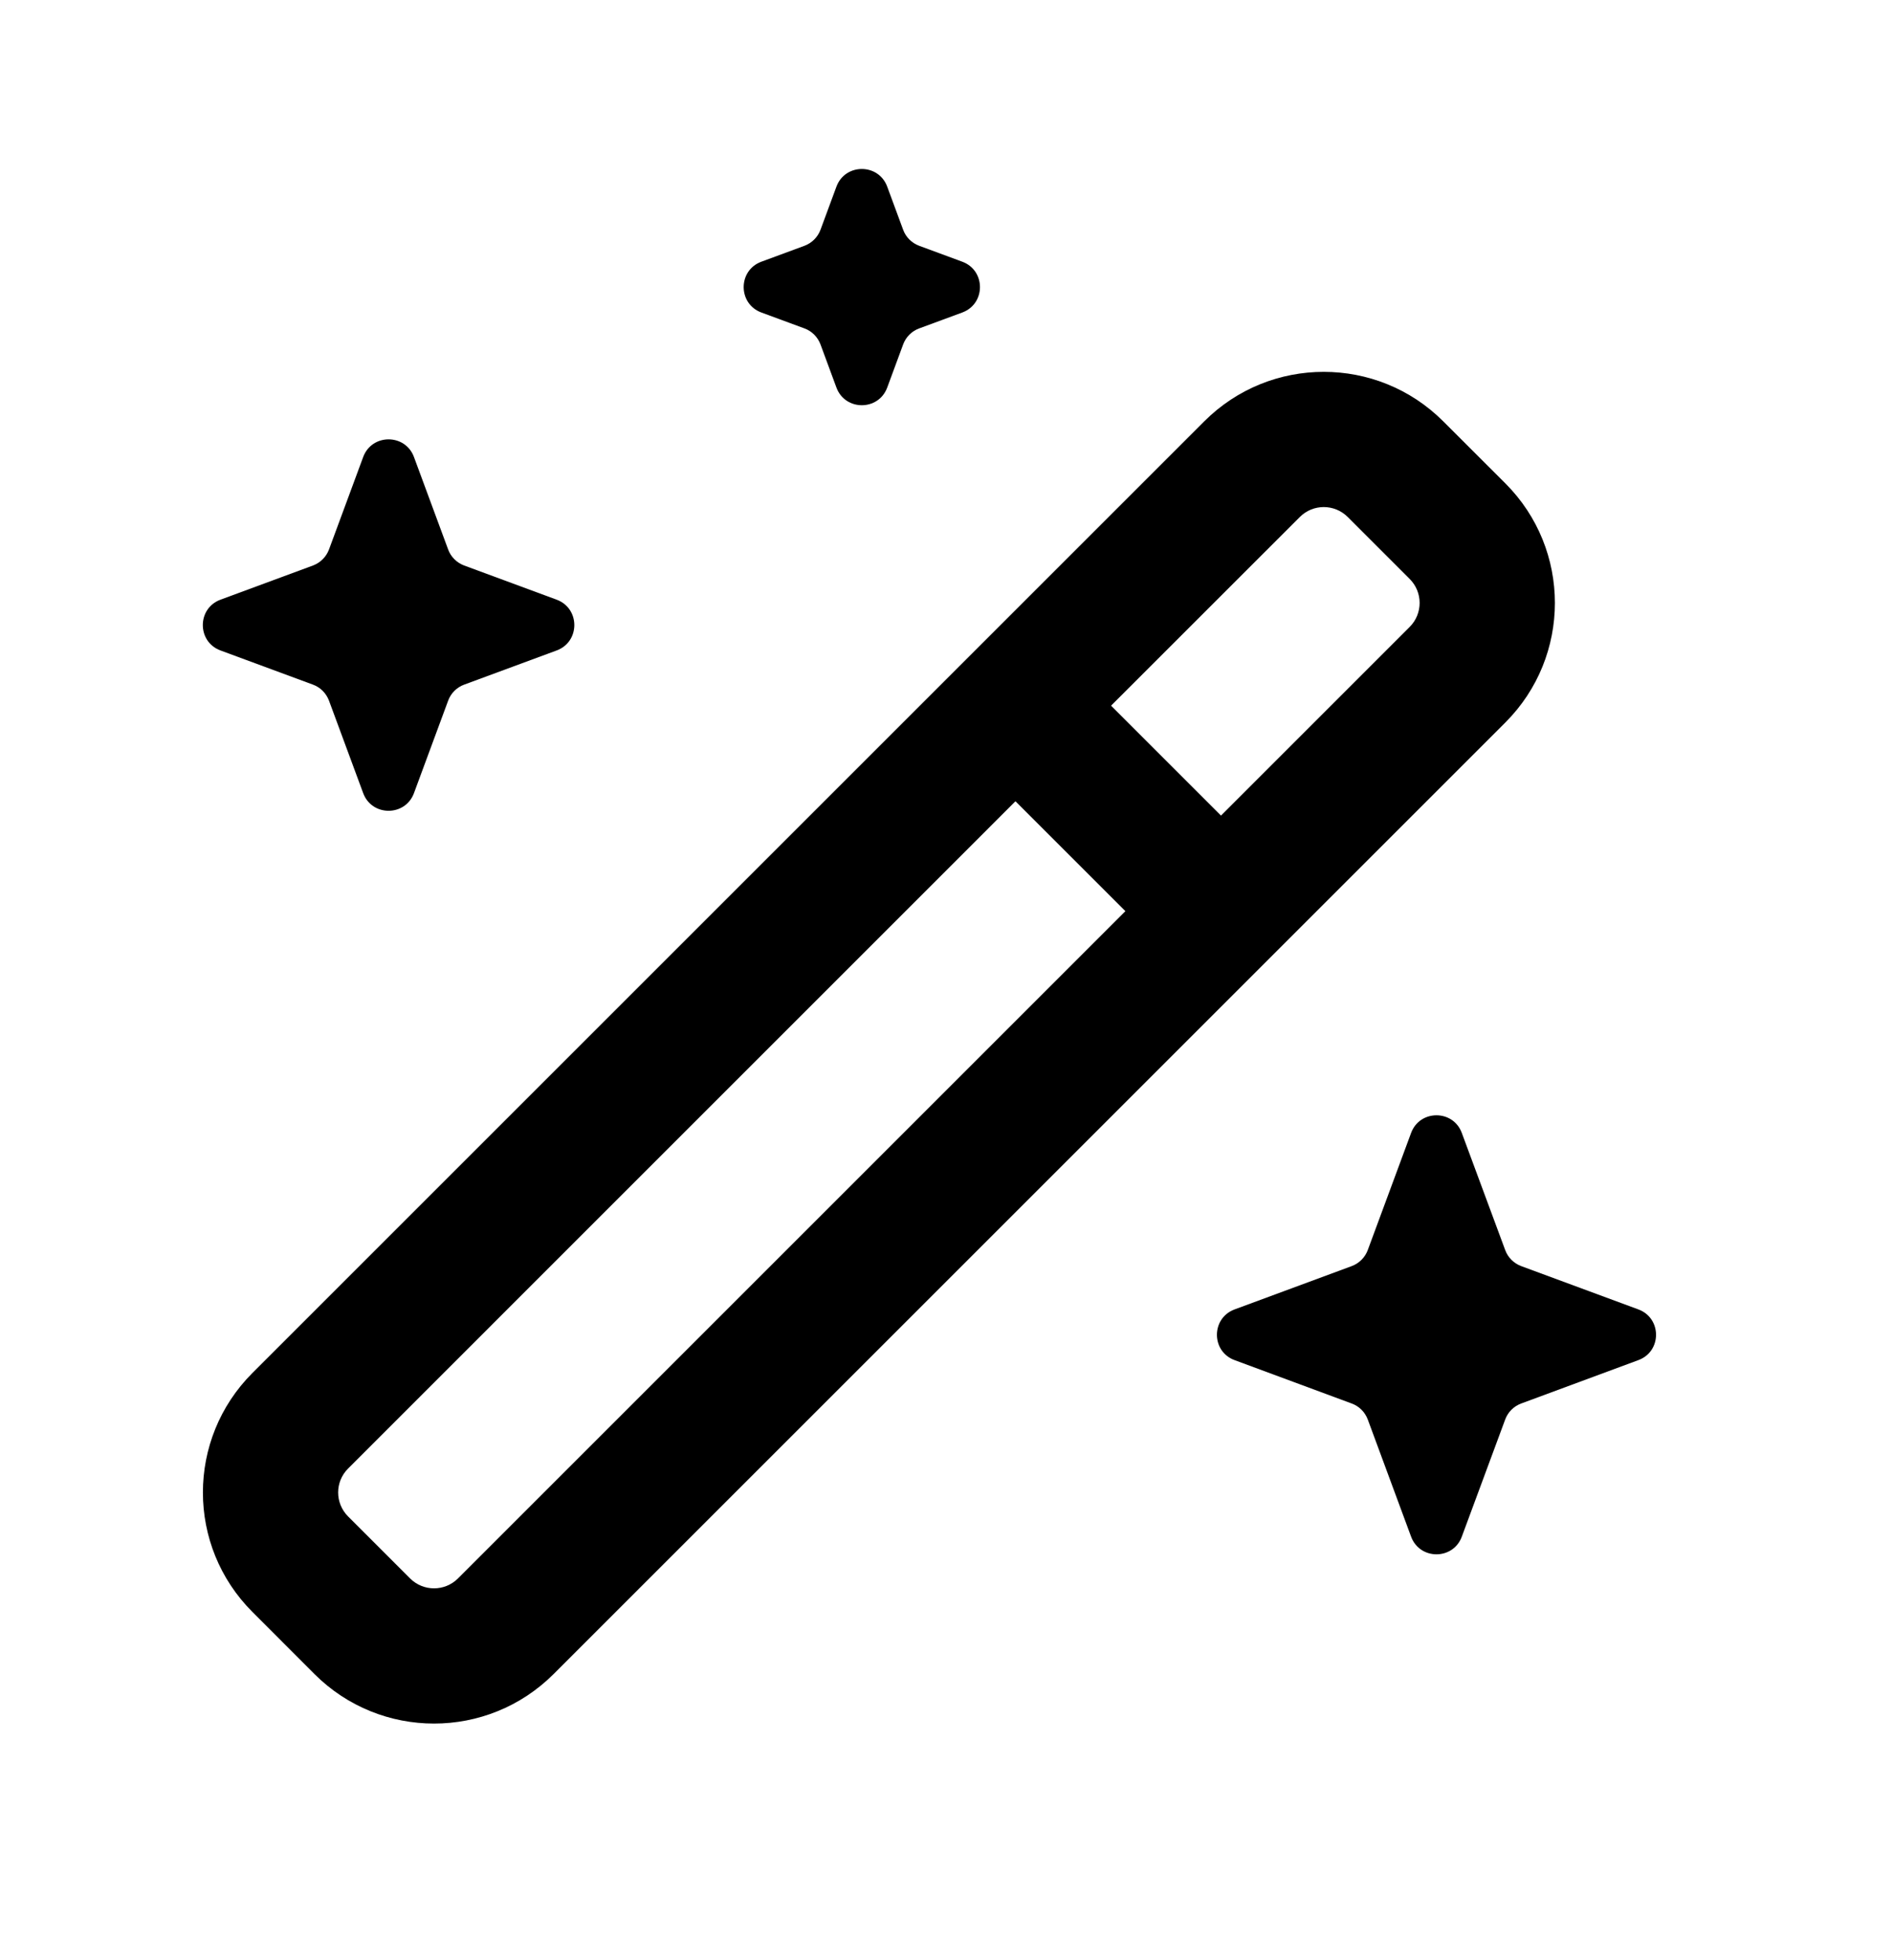
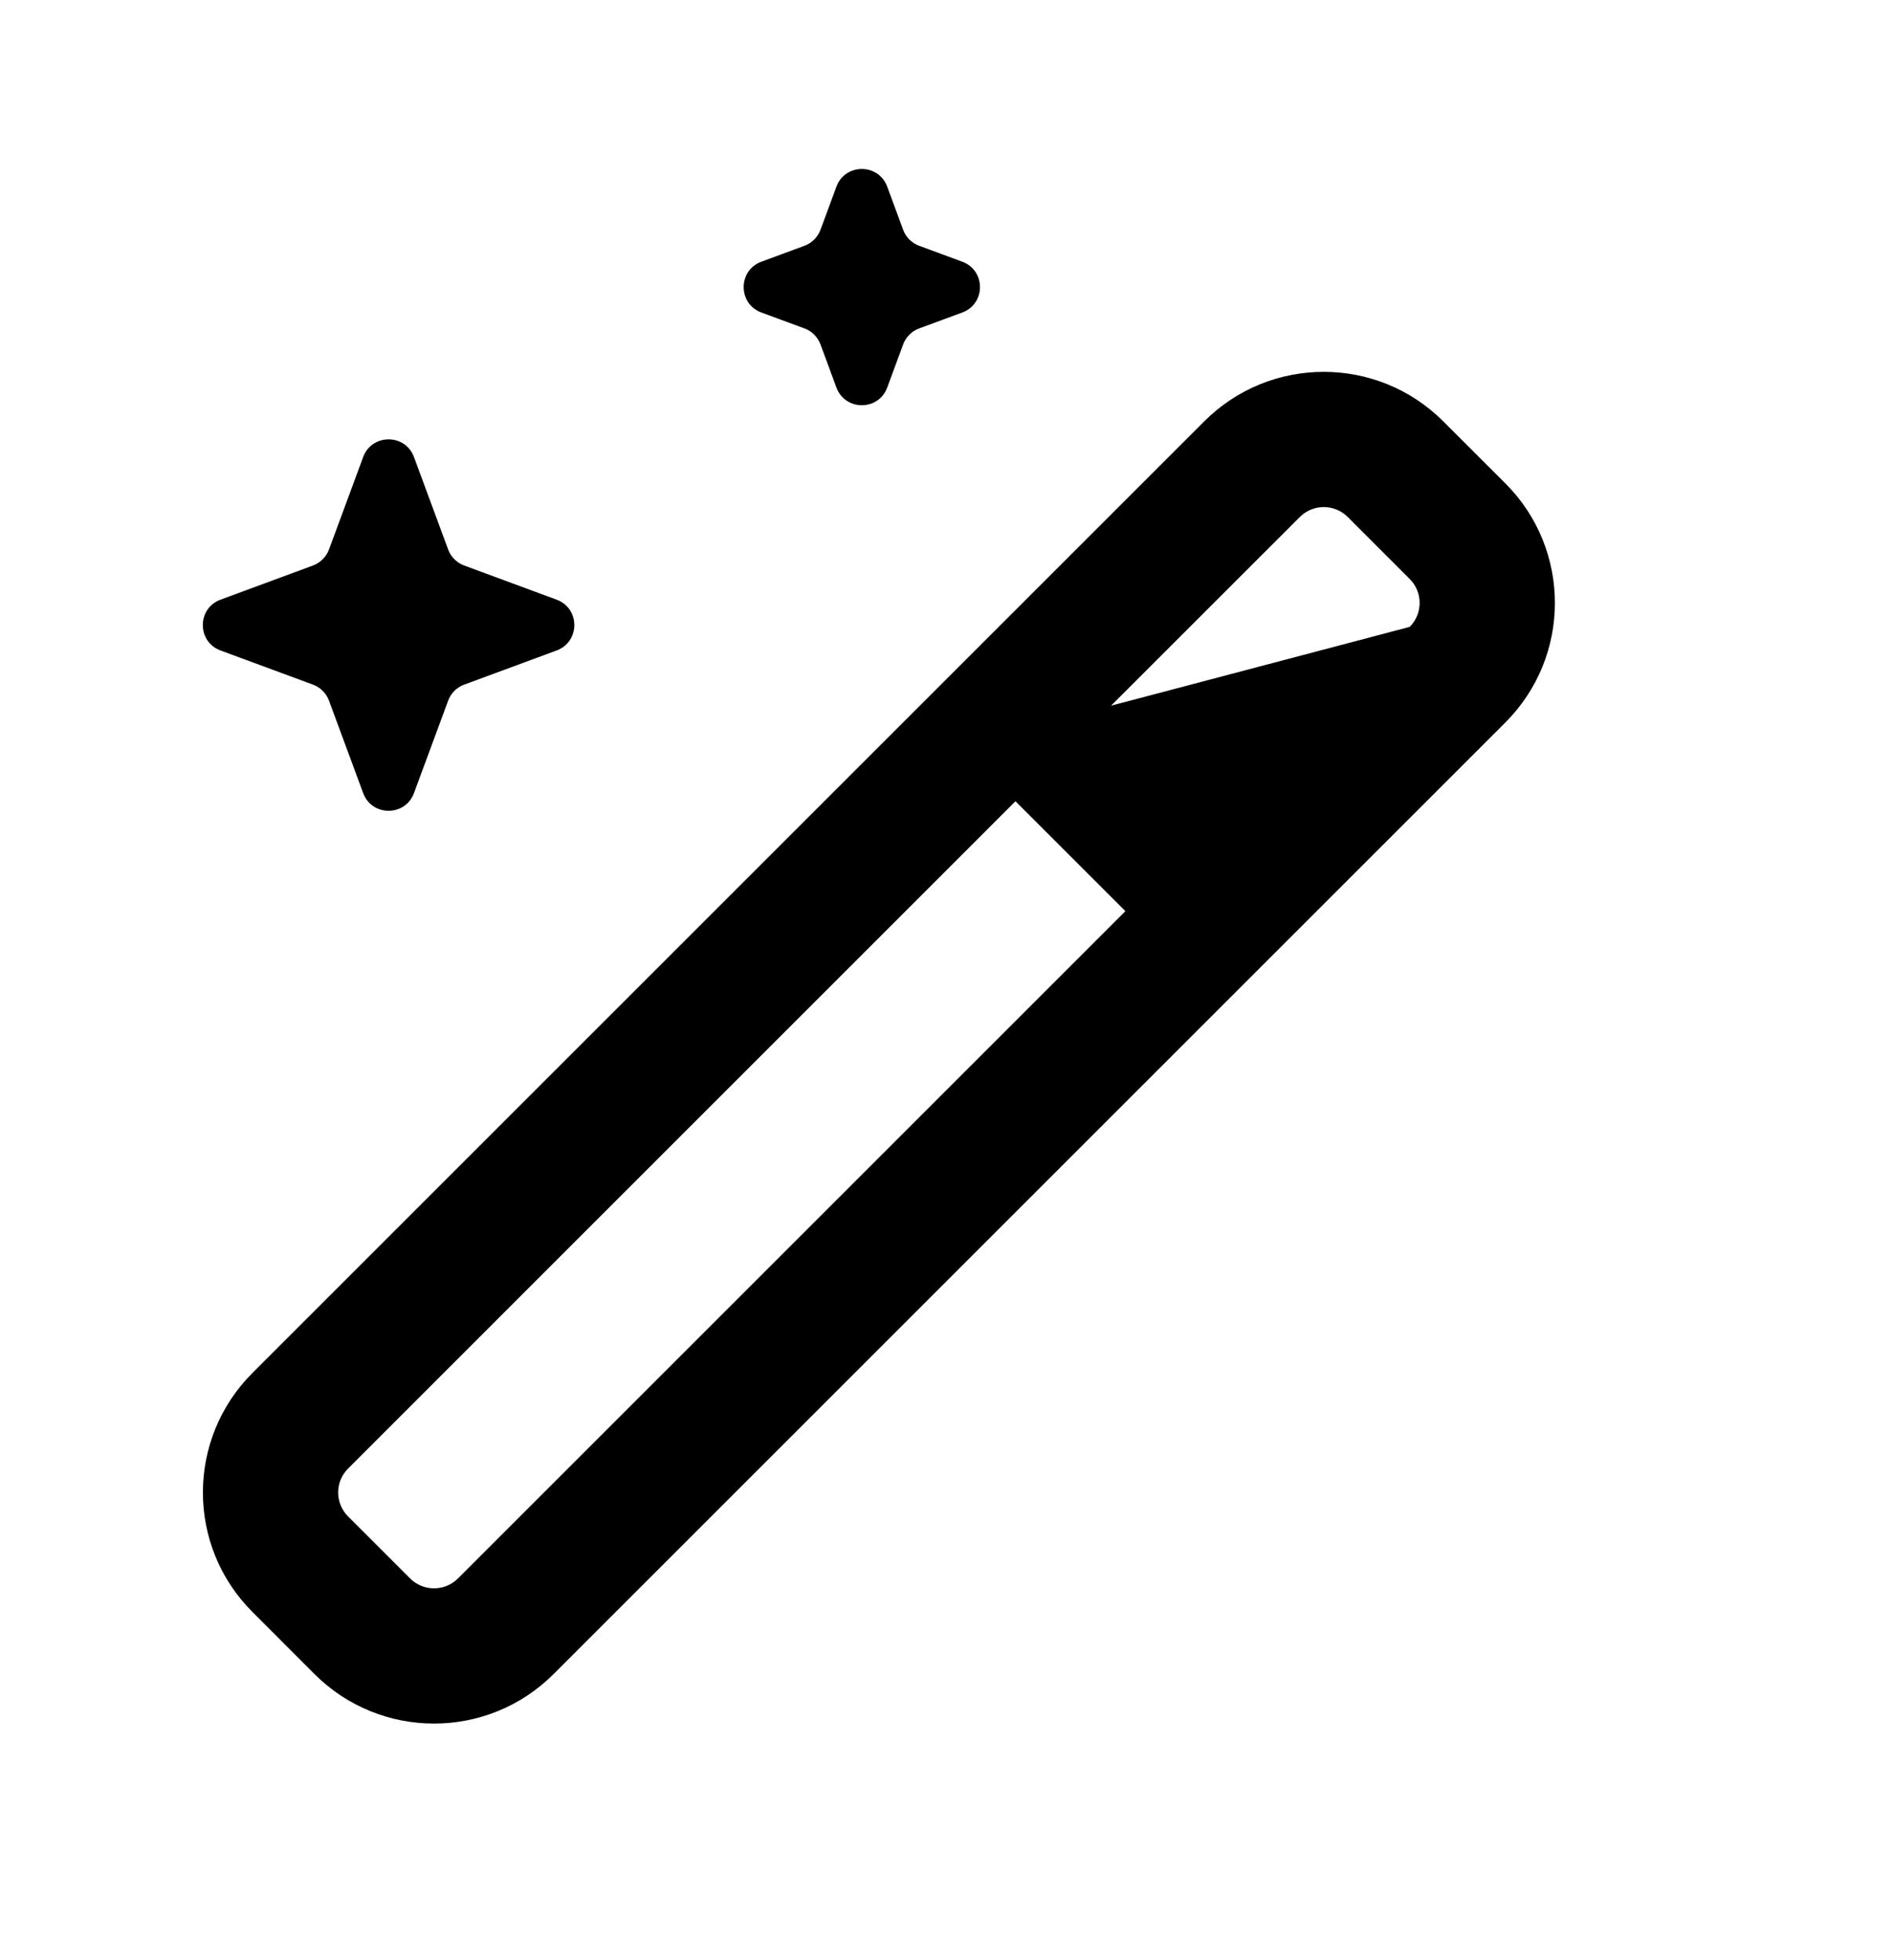
<svg xmlns="http://www.w3.org/2000/svg" width="28" height="29" viewBox="0 0 28 29" fill="none">
  <path d="M13.123 2.761C12.994 2.413 12.501 2.413 12.372 2.761L12.136 3.4C12.095 3.509 12.009 3.595 11.9 3.636L11.261 3.872C10.913 4.001 10.913 4.494 11.261 4.623L11.9 4.859C12.009 4.899 12.095 4.986 12.136 5.095L12.372 5.734C12.501 6.082 12.994 6.082 13.123 5.734L13.359 5.095C13.399 4.986 13.486 4.899 13.595 4.859L14.234 4.623C14.582 4.494 14.582 4.001 14.234 3.872L13.595 3.636C13.486 3.595 13.399 3.509 13.359 3.4L13.123 2.761Z" fill="black" />
  <path d="M5.372 6.761C5.501 6.413 5.994 6.413 6.123 6.761L6.629 8.13C6.669 8.239 6.756 8.325 6.865 8.366L8.234 8.872C8.582 9.001 8.582 9.494 8.234 9.623L6.865 10.129C6.756 10.169 6.669 10.256 6.629 10.365L6.123 11.734C5.994 12.082 5.501 12.082 5.372 11.734L4.866 10.365C4.825 10.256 4.739 10.169 4.63 10.129L3.261 9.623C2.913 9.494 2.913 9.001 3.261 8.872L4.63 8.366C4.739 8.325 4.825 8.239 4.866 8.13L5.372 6.761Z" fill="black" />
-   <path d="M20.872 16.761C21.001 16.413 21.494 16.413 21.622 16.761L22.264 18.494C22.304 18.604 22.391 18.69 22.5 18.731L24.234 19.372C24.582 19.501 24.582 19.994 24.234 20.122L22.5 20.764C22.391 20.804 22.304 20.891 22.264 21L21.622 22.734C21.494 23.082 21.001 23.082 20.872 22.734L20.231 21C20.19 20.891 20.104 20.804 19.994 20.764L18.261 20.122C17.913 19.994 17.913 19.501 18.261 19.372L19.994 18.731C20.104 18.69 20.19 18.604 20.231 18.494L20.872 16.761Z" fill="black" />
-   <path fill-rule="evenodd" clip-rule="evenodd" d="M21.348 6.234C20.372 5.257 18.788 5.257 17.812 6.234L3.734 20.312C2.757 21.289 2.757 22.872 3.734 23.848L4.652 24.767C5.629 25.743 7.211 25.743 8.188 24.767L22.267 10.688C23.243 9.711 23.243 8.129 22.267 7.152L21.348 6.234ZM19.227 7.648C19.422 7.453 19.738 7.453 19.934 7.648L20.852 8.566C21.047 8.762 21.047 9.078 20.852 9.274L18.06 12.066L16.434 10.44L19.227 7.648ZM15.02 11.854L16.646 13.48L6.774 23.352C6.578 23.547 6.262 23.547 6.066 23.352L5.148 22.434C4.953 22.238 4.953 21.922 5.148 21.727L15.02 11.854Z" fill="black" />
+   <path fill-rule="evenodd" clip-rule="evenodd" d="M21.348 6.234C20.372 5.257 18.788 5.257 17.812 6.234L3.734 20.312C2.757 21.289 2.757 22.872 3.734 23.848L4.652 24.767C5.629 25.743 7.211 25.743 8.188 24.767L22.267 10.688C23.243 9.711 23.243 8.129 22.267 7.152L21.348 6.234ZM19.227 7.648C19.422 7.453 19.738 7.453 19.934 7.648L20.852 8.566C21.047 8.762 21.047 9.078 20.852 9.274L16.434 10.44L19.227 7.648ZM15.02 11.854L16.646 13.48L6.774 23.352C6.578 23.547 6.262 23.547 6.066 23.352L5.148 22.434C4.953 22.238 4.953 21.922 5.148 21.727L15.02 11.854Z" fill="black" />
</svg>